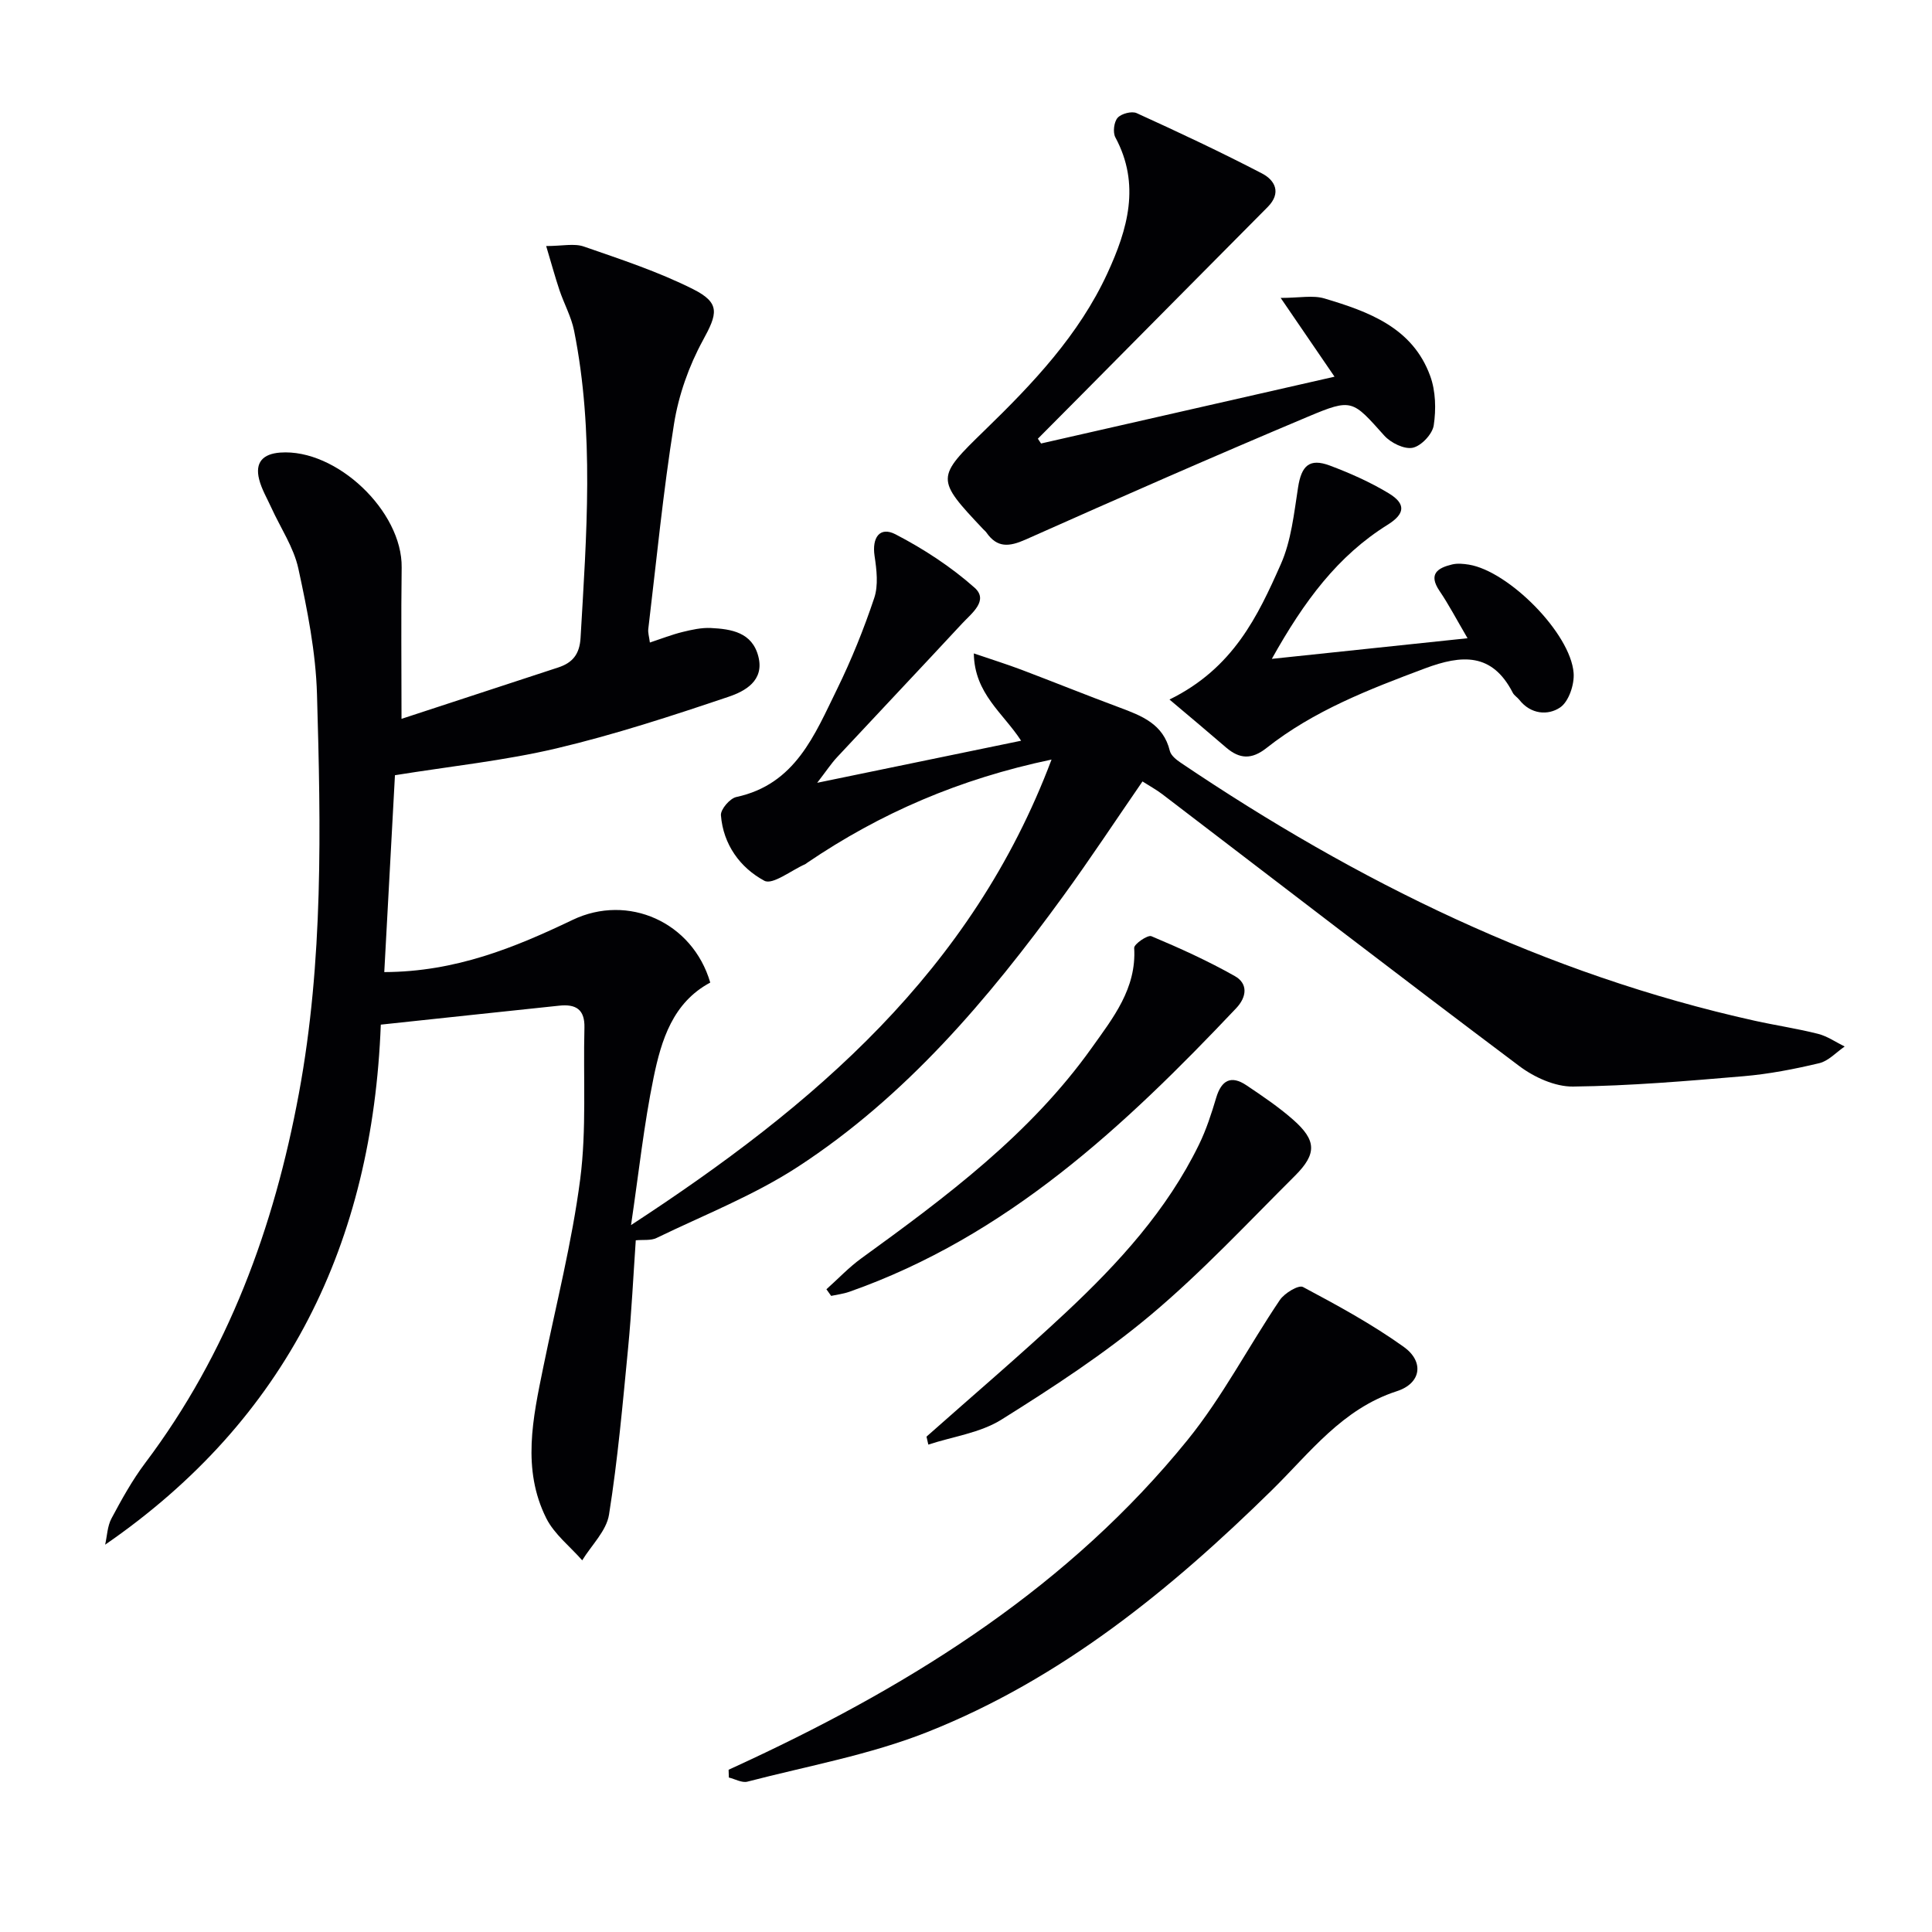
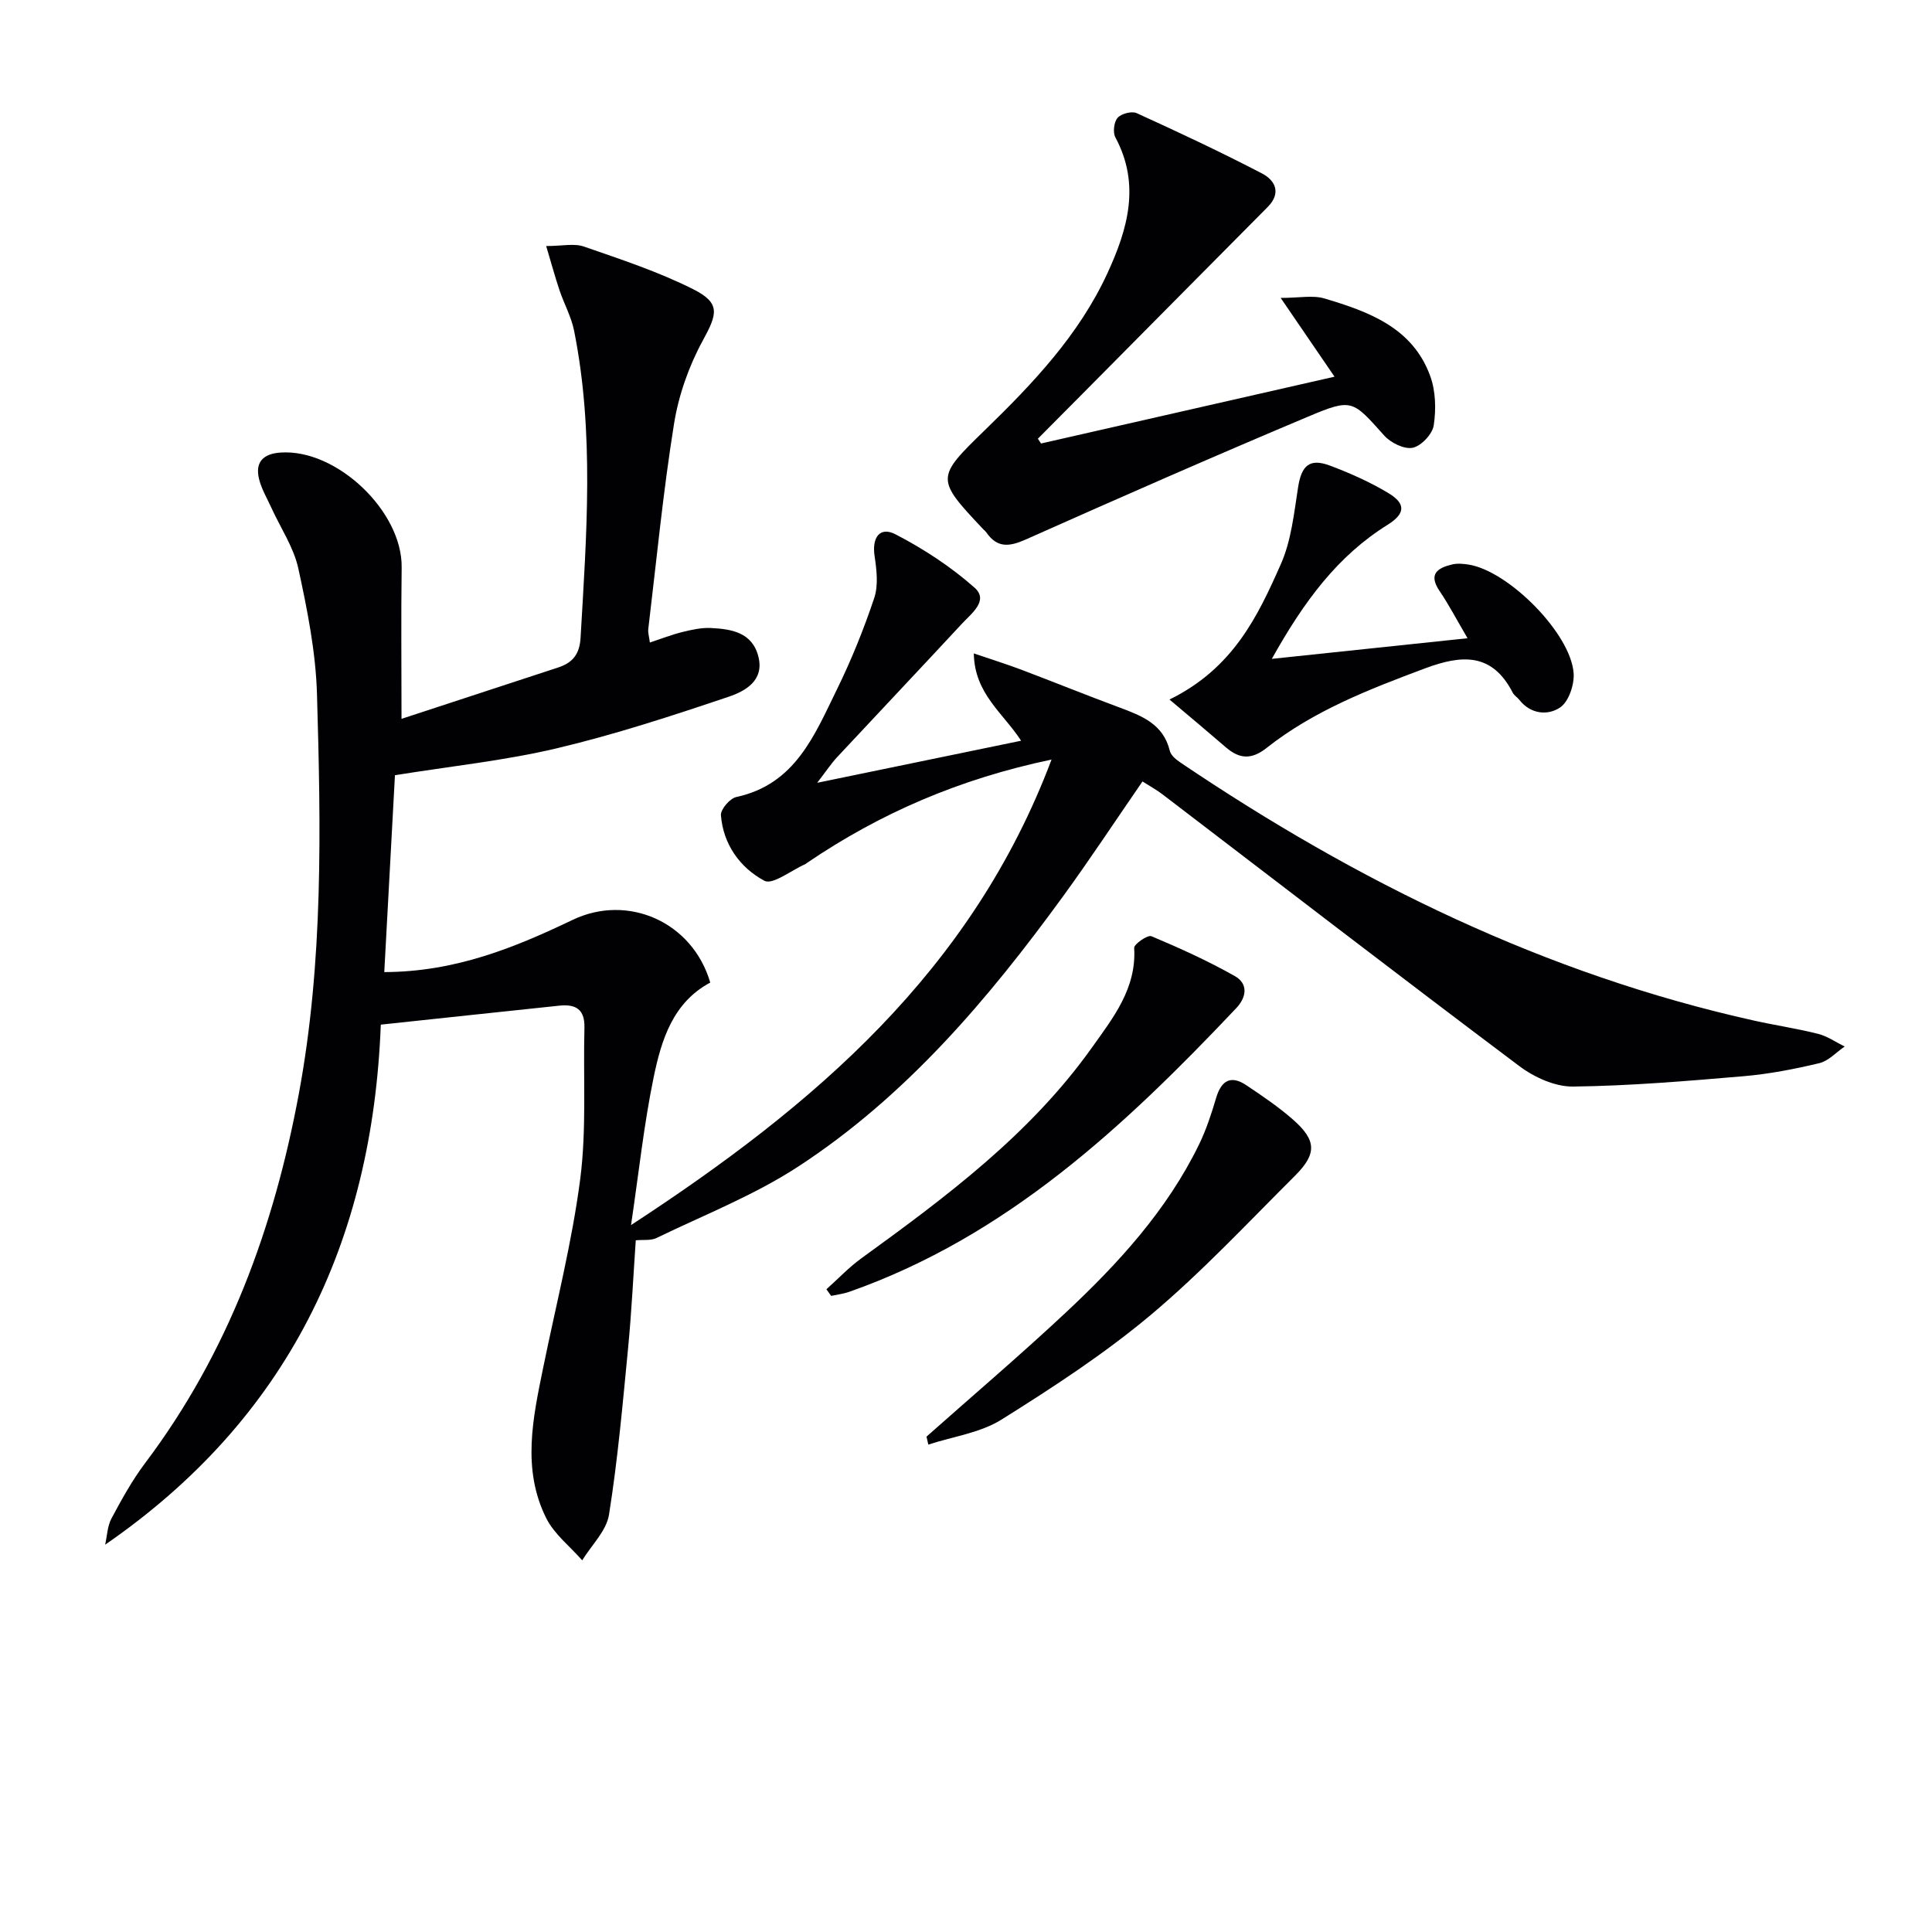
<svg xmlns="http://www.w3.org/2000/svg" enable-background="new 0 0 400 400" viewBox="0 0 400 400">
  <g fill="#010104">
    <path d="m78.84 212.14c-1.72 45.12-19.33 81.65-57.07 107.67.41-1.82.46-3.84 1.31-5.43 2.11-3.95 4.3-7.92 6.98-11.48 17.18-22.81 26.68-48.76 31.83-76.55 5.07-27.36 4.54-55 3.74-82.6-.25-8.72-2-17.48-3.86-26.04-.96-4.4-3.69-8.41-5.6-12.61-.88-1.94-2.01-3.83-2.52-5.86-.88-3.49.75-5.27 4.37-5.54 11.63-.85 25.3 12.14 25.14 23.79-.14 10.28-.03 20.56-.03 31.34 10.46-3.42 21.46-7.02 32.45-10.64 2.92-.96 4.42-2.69 4.62-6.14 1.23-21.24 2.88-42.47-1.34-63.58-.58-2.88-2.07-5.56-3.02-8.37-.92-2.75-1.68-5.55-2.76-9.16 3.33 0 5.8-.6 7.82.11 7.64 2.65 15.4 5.2 22.6 8.82 5.73 2.88 5.03 5.11 2.01 10.63-2.88 5.28-5.01 11.31-5.96 17.25-2.26 14.08-3.63 28.31-5.33 42.49-.09.77.18 1.59.33 2.79 2.42-.8 4.54-1.64 6.74-2.18 1.91-.47 3.92-.92 5.86-.83 4.25.21 8.58.88 9.86 5.9 1.29 5.03-2.81 7.21-6.17 8.34-11.74 3.96-23.57 7.83-35.61 10.68-10.76 2.54-21.86 3.69-33.46 5.56-.73 13.5-1.47 27-2.21 40.76 14.77-.05 27-5.07 39-10.81 11.46-5.48 24.82.43 28.49 12.98-7.75 4.14-10.13 11.9-11.73 19.67-2 9.7-3.05 19.6-4.67 30.54 37.95-24.78 70.56-52.57 87.06-96.38-19.03 3.99-35.47 11.1-50.59 21.37-.14.09-.26.22-.41.29-2.88 1.26-6.75 4.35-8.46 3.43-5.01-2.69-8.52-7.51-8.99-13.56-.09-1.22 1.86-3.5 3.2-3.78 12.22-2.63 16.2-12.87 20.85-22.34 2.98-6.09 5.54-12.43 7.69-18.86.88-2.63.5-5.85.07-8.71-.57-3.8 1.08-6.17 4.35-4.47 5.82 3.02 11.47 6.71 16.36 11.05 2.98 2.65-.64 5.32-2.57 7.4-8.6 9.27-17.29 18.45-25.91 27.7-1.22 1.31-2.21 2.83-4.11 5.29 14.67-3.03 28.15-5.81 42.22-8.71-3.7-5.73-9.67-9.73-9.79-18.08 3.79 1.29 6.85 2.25 9.85 3.38 6.78 2.57 13.51 5.29 20.31 7.82 4.61 1.72 9.07 3.41 10.42 8.98.23.95 1.34 1.84 2.25 2.45 36.53 24.65 75.54 43.81 118.83 53.42 4.37.97 8.81 1.62 13.14 2.72 1.93.49 3.67 1.72 5.5 2.62-1.74 1.19-3.34 2.99-5.26 3.45-5.16 1.23-10.42 2.25-15.69 2.7-11.75 1-23.53 2-35.3 2.14-3.73.04-8.05-1.93-11.14-4.26-24.76-18.59-49.28-37.48-73.89-56.27-1.18-.9-2.5-1.62-4.1-2.64-5.5 7.97-10.77 15.98-16.4 23.72-15.55 21.38-32.58 41.48-54.93 56.05-9.1 5.93-19.44 9.98-29.28 14.75-1.19.58-2.78.33-4.3.48-.51 7.39-.87 14.82-1.58 22.22-1.12 11.55-2.14 23.14-3.96 34.58-.53 3.36-3.63 6.32-5.55 9.46-2.52-2.88-5.78-5.4-7.44-8.71-5.09-10.18-2.77-20.76-.63-31.23 2.65-12.99 5.96-25.9 7.66-39.01 1.33-10.31.6-20.87.87-31.32.1-3.81-1.79-4.95-5.28-4.56-12.05 1.28-24.09 2.54-36.88 3.92z" />
    <path d="m215.54 91.82c19.95-4.54 39.91-9.08 60.76-13.83-3.79-5.55-6.94-10.15-11.15-16.31 3.89 0 6.66-.6 9.05.11 9.16 2.73 18.26 6.02 21.91 16.06 1.14 3.12 1.23 6.89.73 10.21-.27 1.81-2.57 4.26-4.34 4.64-1.74.37-4.53-1-5.88-2.49-6.61-7.37-6.64-7.81-15.84-3.93-19.58 8.24-39.04 16.78-58.44 25.43-3.4 1.51-5.88 1.76-8.11-1.45-.19-.27-.46-.48-.69-.72-9.84-10.43-9.78-10.63.38-20.5 9.94-9.65 19.47-19.69 25.36-32.47 4.19-9.09 6.9-18.37 1.64-28.14-.55-1.03-.29-3.18.47-4.04s2.92-1.43 3.94-.97c8.74 3.98 17.44 8.06 25.95 12.49 2.7 1.4 4.08 4.02 1.18 6.95-12.78 12.86-25.53 25.75-38.29 38.62-3.09 3.12-6.19 6.24-9.29 9.35.22.32.44.66.66.99z" />
-     <path d="m150.85 366.41c1.45-.67 2.91-1.34 4.36-2.02 34.54-16.16 66.32-36.24 90.63-66.22 7.26-8.95 12.65-19.41 19.14-29.02.96-1.42 3.88-3.18 4.79-2.69 7.14 3.8 14.3 7.7 20.87 12.4 4.24 3.04 3.64 7.53-1.43 9.17-11.33 3.67-17.99 12.74-25.85 20.46-21.02 20.65-43.69 39.14-71.33 50.1-11.92 4.73-24.8 7.03-37.28 10.28-1.13.3-2.56-.54-3.85-.85-.02-.54-.04-1.08-.05-1.61z" />
    <path d="m242.13 144.83c13.21-6.48 18.29-17.28 23.05-28.02 2.16-4.87 2.73-10.52 3.57-15.89.7-4.51 2.35-6.11 6.58-4.53 4.18 1.57 8.32 3.41 12.14 5.71 3.73 2.24 3.39 4.32-.18 6.55-10.3 6.42-17.27 15.76-23.97 27.76 13.99-1.47 26.66-2.81 40.52-4.27-2.35-4.01-3.91-7.01-5.8-9.79-2.38-3.52-.39-4.77 2.62-5.49 1.09-.26 2.32-.14 3.45.04 8.24 1.34 21.05 14.2 21.69 22.42.19 2.38-1 5.94-2.79 7.15-2.5 1.7-6.09 1.45-8.46-1.59-.41-.52-1.06-.89-1.35-1.46-4.26-8.29-10.5-7.91-18.19-5.03-11.56 4.33-23.02 8.75-32.8 16.48-3.08 2.43-5.55 2.28-8.32-.07-3.61-3.11-7.27-6.19-11.76-9.97z" />
    <path d="m171.1 266.93c2.41-2.15 4.65-4.54 7.25-6.42 17.56-12.73 34.95-25.68 47.7-43.59 4.36-6.13 9.28-12.25 8.77-20.66-.05-.79 2.79-2.75 3.56-2.43 5.88 2.47 11.73 5.12 17.28 8.26 2.75 1.55 2.5 4.31.27 6.66-23.13 24.45-47.48 47.23-80.11 58.71-1.2.42-2.49.57-3.74.84-.32-.45-.65-.91-.98-1.37z" />
    <path d="m191.82 297.44c9.68-8.59 19.54-16.98 28.98-25.82 10.83-10.15 20.82-21.09 27.42-34.61 1.52-3.1 2.6-6.45 3.59-9.77 1.09-3.62 3.09-4.66 6.24-2.55 3.31 2.22 6.64 4.47 9.63 7.09 4.89 4.29 5.02 7.08.41 11.67-9.79 9.75-19.26 19.91-29.81 28.77-9.62 8.07-20.26 15.01-30.93 21.69-4.41 2.76-10.07 3.51-15.15 5.18-.13-.55-.25-1.1-.38-1.65z" />
  </g>
</svg>